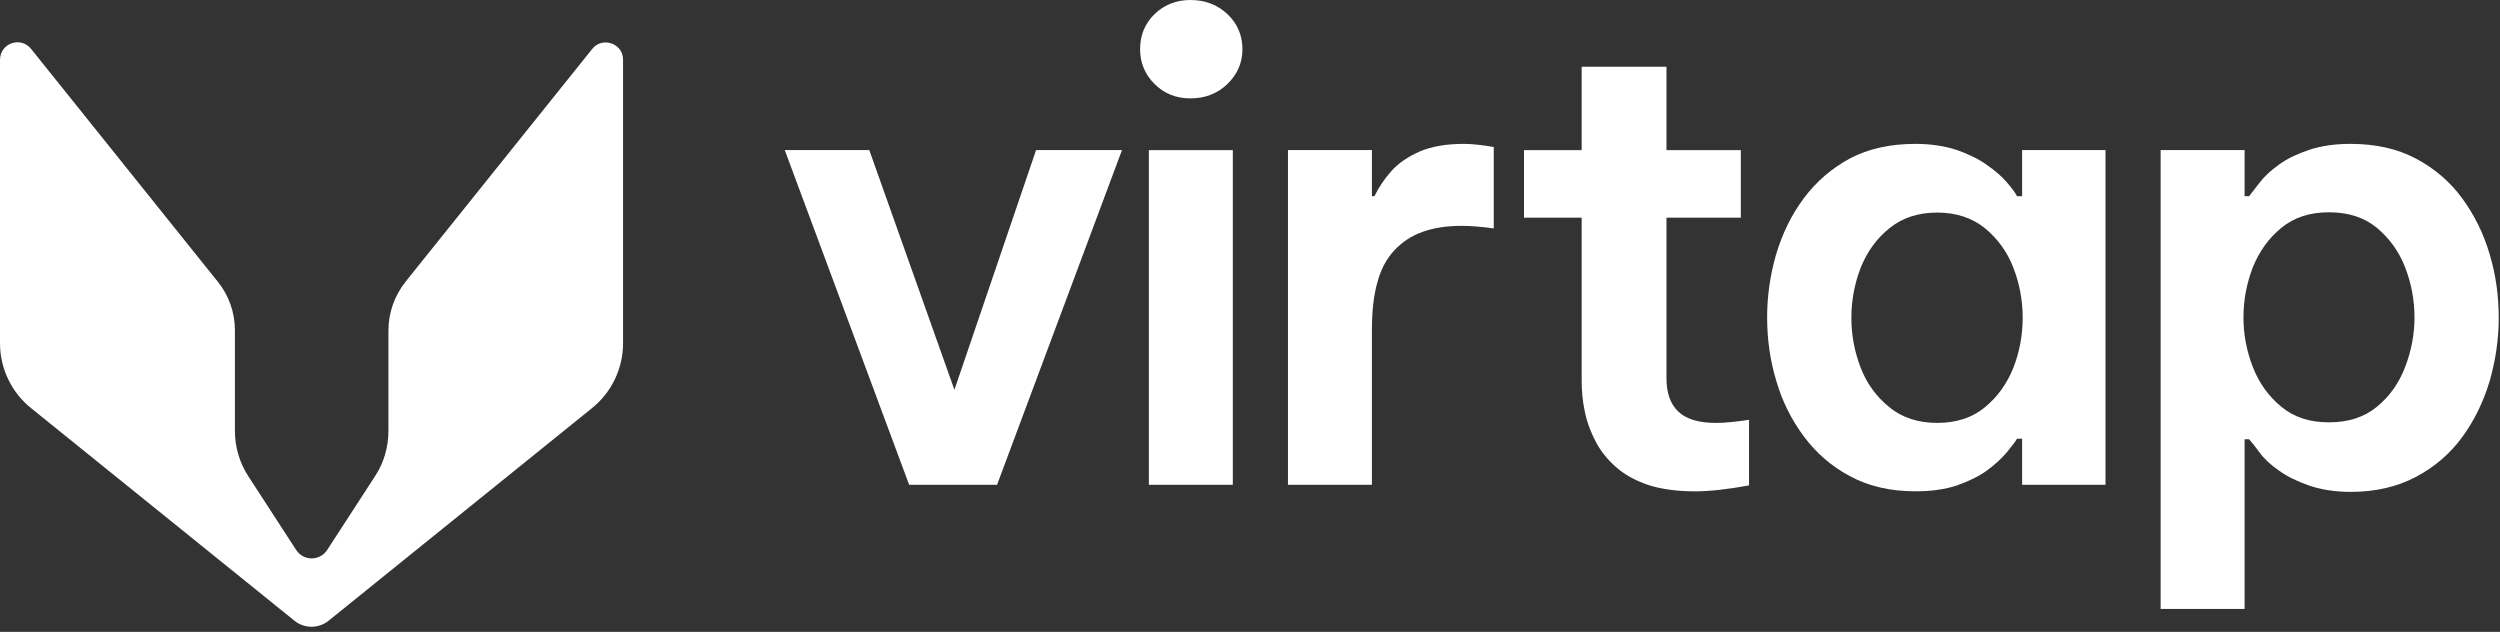
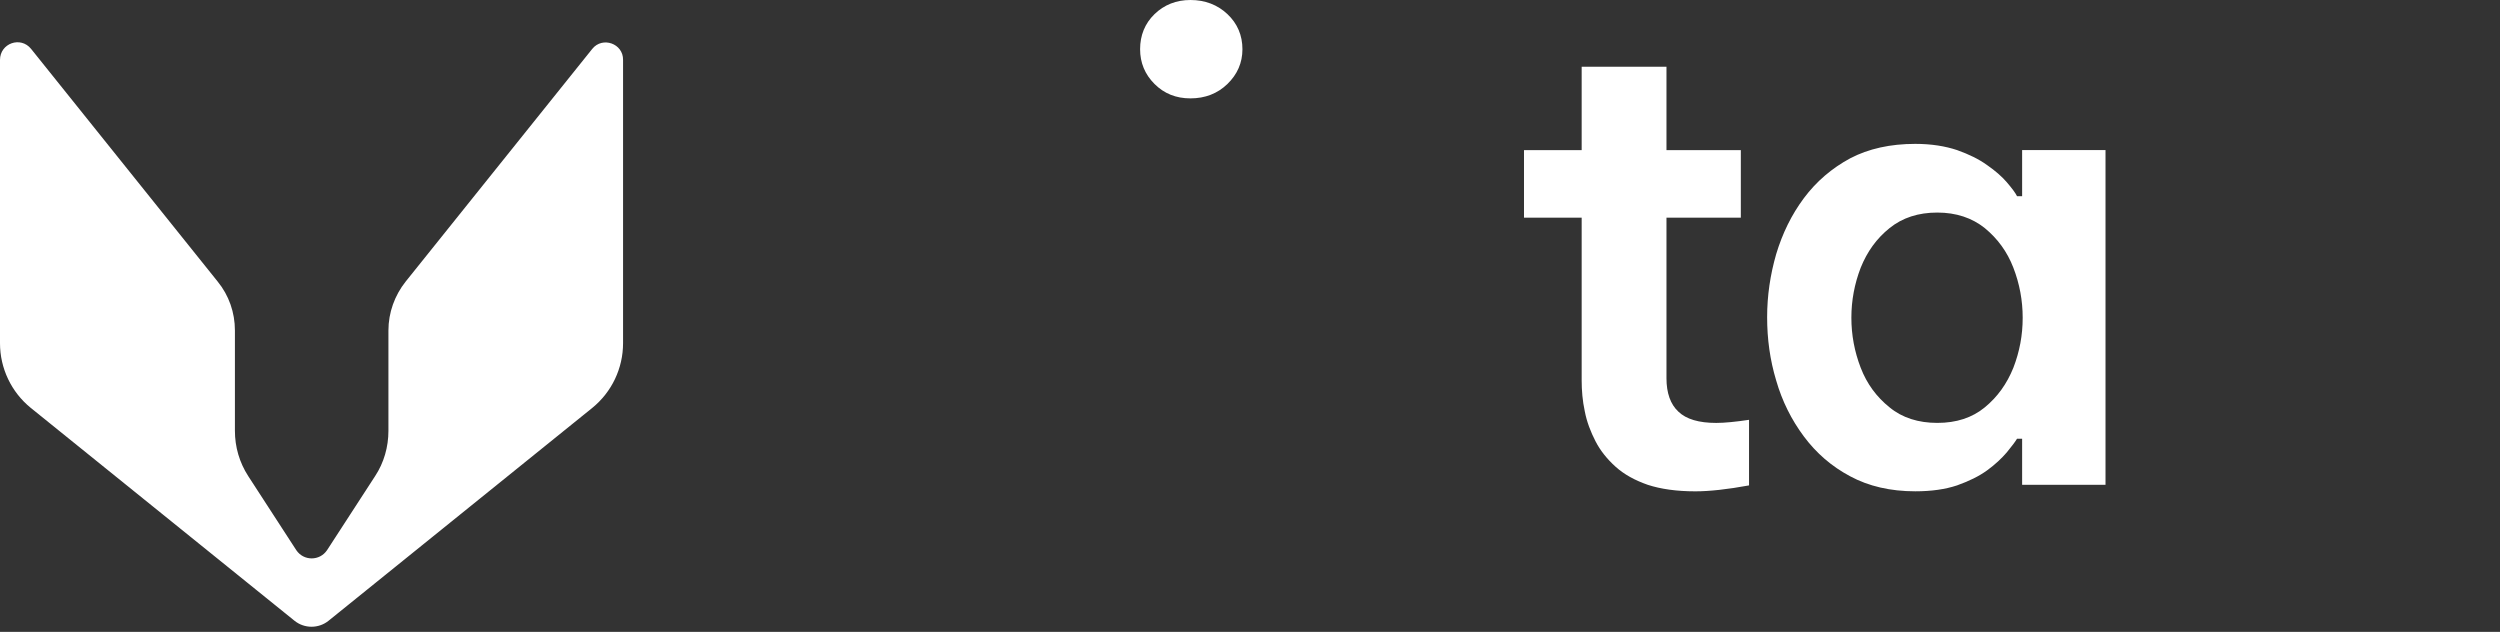
<svg xmlns="http://www.w3.org/2000/svg" width="273" height="69" viewBox="0 0 273 69" fill="none">
  <rect x="0" y="0" width="273" height="69" fill="#333333" stroke="none" />
-   <path d="M108.879 52.938H99.278L85.695 16.387H94.925L105.483 46.115H103.014L113.139 16.387H122.523L108.879 52.938Z" fill="white" />
-   <path d="M129.994 10.743C128.42 10.743 127.123 10.218 126.073 9.169C125.024 8.119 124.499 6.853 124.499 5.372C124.499 3.859 125.024 2.562 126.073 1.544C127.123 0.525 128.45 0 129.994 0C131.599 0 132.957 0.525 134.038 1.544C135.118 2.562 135.674 3.859 135.674 5.372C135.674 6.853 135.118 8.119 134.038 9.169C132.957 10.218 131.599 10.743 129.994 10.743ZM134.624 52.943H125.456V16.392H134.624V52.943Z" fill="white" />
-   <path d="M149.813 52.941H140.645V16.39H149.813V21.422H150.091C150.554 20.465 151.171 19.539 151.943 18.674C152.715 17.81 153.764 17.1 155.03 16.544C156.327 15.989 157.932 15.711 159.877 15.711C160.741 15.711 161.821 15.834 163.118 16.05V24.941C161.729 24.756 160.556 24.663 159.599 24.663C157.994 24.663 156.574 24.88 155.37 25.312C154.135 25.744 153.116 26.423 152.252 27.349C151.387 28.275 150.77 29.448 150.4 30.868C149.998 32.288 149.813 34.017 149.813 36.055V52.941Z" fill="white" />
+   <path d="M129.994 10.743C128.42 10.743 127.123 10.218 126.073 9.169C125.024 8.119 124.499 6.853 124.499 5.372C124.499 3.859 125.024 2.562 126.073 1.544C127.123 0.525 128.45 0 129.994 0C131.599 0 132.957 0.525 134.038 1.544C135.118 2.562 135.674 3.859 135.674 5.372C135.674 6.853 135.118 8.119 134.038 9.169C132.957 10.218 131.599 10.743 129.994 10.743ZM134.624 52.943H125.456H134.624V52.943Z" fill="white" />
  <path d="M190.098 23.771H166.421V16.393H190.098V23.771ZM185.128 53.654C183.091 53.654 181.362 53.407 179.942 52.944C178.522 52.45 177.349 51.802 176.423 50.968C175.497 50.135 174.756 49.209 174.231 48.19C173.706 47.171 173.274 46.06 173.058 44.917C172.811 43.775 172.718 42.633 172.718 41.553V7.286H181.979V41.306C181.979 42.911 182.412 44.146 183.276 44.948C184.14 45.782 185.53 46.183 187.413 46.183C188.339 46.183 189.543 46.06 190.994 45.844V53.006C188.647 53.438 186.672 53.654 185.128 53.654Z" fill="white" />
  <path d="M209.147 15.711C210.906 15.711 212.419 15.958 213.715 16.39C215.012 16.853 216.093 17.378 216.988 18.026C217.883 18.644 218.624 19.292 219.149 19.909C219.704 20.558 220.075 21.052 220.26 21.422H220.816V16.39H229.922V52.941H220.816V47.909H220.26C220.075 48.218 219.704 48.712 219.149 49.391C218.593 50.039 217.883 50.718 216.988 51.367C216.093 52.015 215.012 52.54 213.715 53.003C212.419 53.435 210.906 53.651 209.147 53.651C206.43 53.651 204.053 53.095 202.047 52.015C200.009 50.934 198.342 49.483 196.984 47.662C195.626 45.841 194.607 43.803 193.959 41.55C193.279 39.296 192.971 37.012 192.971 34.635C192.971 32.288 193.31 30.004 193.959 27.75C194.638 25.497 195.626 23.459 196.984 21.638C198.342 19.817 200.04 18.366 202.047 17.285C204.053 16.236 206.43 15.711 209.147 15.711ZM211.555 23.212C209.486 23.212 207.758 23.768 206.338 24.91C204.917 26.053 203.899 27.473 203.189 29.232C202.51 30.992 202.17 32.813 202.17 34.696C202.17 36.58 202.51 38.401 203.189 40.16C203.868 41.92 204.917 43.34 206.338 44.482C207.727 45.625 209.486 46.18 211.555 46.18C213.623 46.18 215.352 45.625 216.741 44.482C218.13 43.34 219.149 41.92 219.859 40.16C220.538 38.401 220.877 36.61 220.877 34.696C220.877 32.813 220.538 30.992 219.859 29.232C219.18 27.473 218.13 26.053 216.741 24.91C215.352 23.799 213.623 23.212 211.555 23.212Z" fill="white" />
-   <path d="M245.11 66.493H235.941V16.39H245.11V21.422H245.604C245.882 21.052 246.283 20.558 246.777 19.909C247.271 19.261 247.981 18.613 248.876 17.965C249.771 17.316 250.883 16.791 252.179 16.359C253.476 15.927 254.988 15.711 256.686 15.711C259.403 15.711 261.78 16.236 263.817 17.316C265.855 18.397 267.553 19.848 268.88 21.669C270.207 23.49 271.226 25.528 271.874 27.781C272.553 30.035 272.862 32.35 272.862 34.696C272.862 37.043 272.523 39.327 271.874 41.611C271.195 43.865 270.207 45.903 268.88 47.724C267.553 49.545 265.855 50.996 263.817 52.077C261.78 53.157 259.403 53.713 256.686 53.713C254.988 53.713 253.476 53.466 252.179 53.034C250.883 52.571 249.771 52.046 248.876 51.398C247.981 50.78 247.271 50.132 246.777 49.453C246.283 48.773 245.882 48.279 245.604 47.971H245.11V66.493ZM244.986 34.666C244.986 36.518 245.326 38.308 246.005 40.068C246.684 41.828 247.734 43.279 249.123 44.421C250.512 45.563 252.21 46.119 254.309 46.119C256.439 46.119 258.168 45.563 259.557 44.421C260.946 43.279 261.965 41.858 262.644 40.068C263.323 38.308 263.663 36.487 263.663 34.666C263.663 32.782 263.323 30.961 262.644 29.201C261.965 27.442 260.915 26.022 259.557 24.88C258.168 23.737 256.439 23.182 254.309 23.182C252.241 23.182 250.512 23.737 249.123 24.88C247.734 26.022 246.715 27.442 246.005 29.201C245.326 30.961 244.986 32.782 244.986 34.666Z" fill="white" />
  <path d="M64.673 5.34L44.299 30.747C43.095 32.259 42.416 34.142 42.416 36.087V47.047C42.416 48.806 41.922 50.535 40.965 51.986L35.717 60.074C34.914 61.278 33.155 61.278 32.352 60.074L27.104 51.986C26.147 50.504 25.653 48.806 25.653 47.047V36.087C25.653 34.142 25.005 32.259 23.77 30.747L3.396 5.34C2.254 3.92 0 4.723 0 6.544V37.477C0 40.224 1.235 42.817 3.365 44.546L32.167 67.792C33.247 68.656 34.791 68.656 35.871 67.792L64.673 44.546C66.803 42.817 68.038 40.224 68.038 37.477V6.544C68.069 4.754 65.784 3.951 64.673 5.34Z" fill="white" />
</svg>